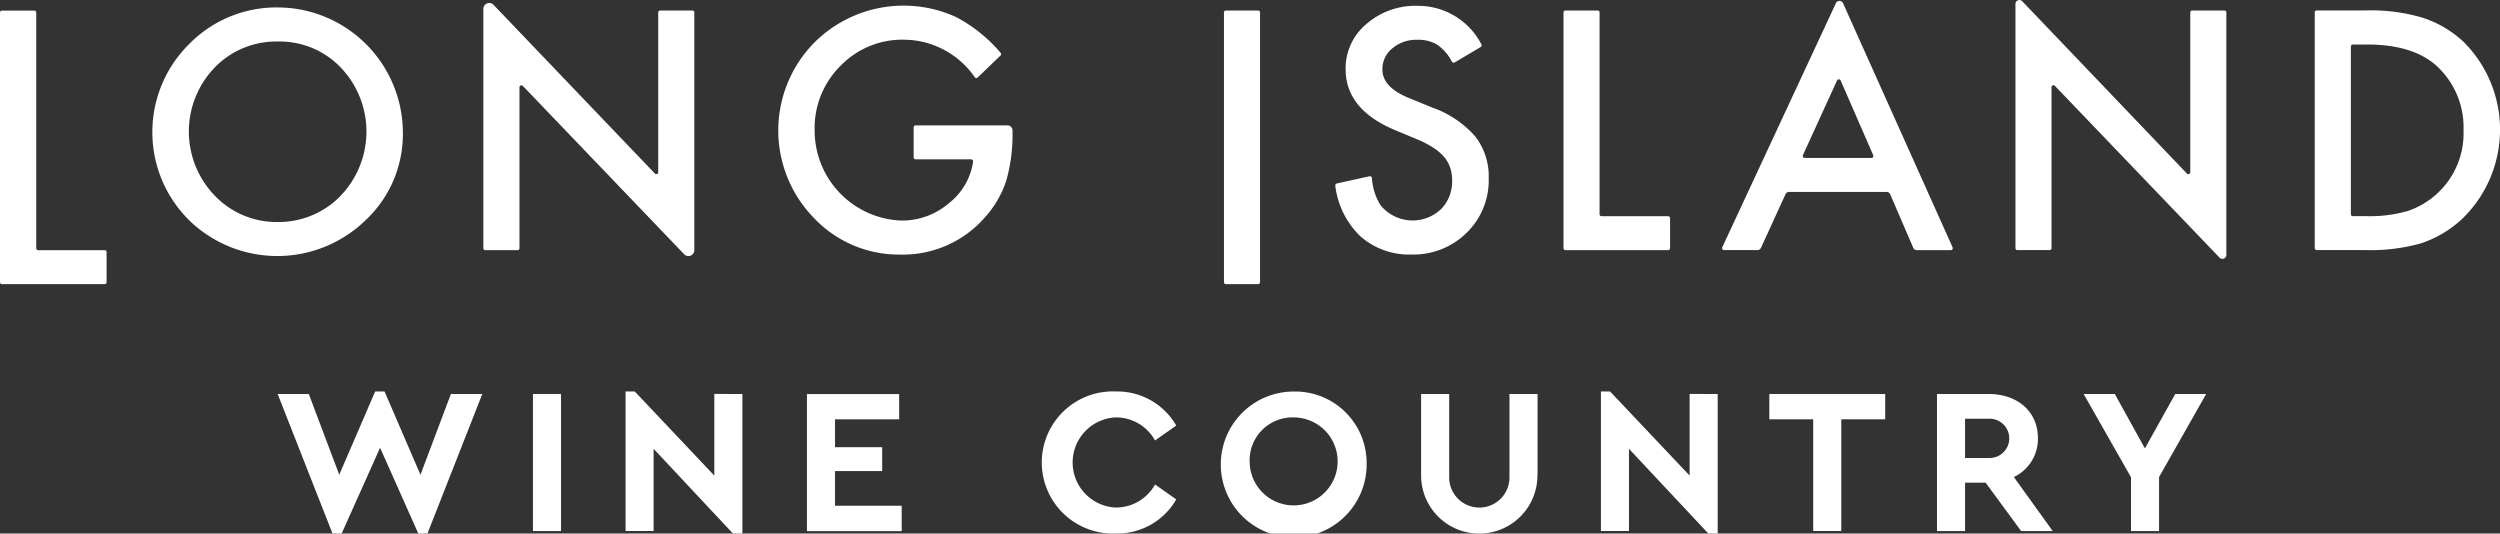
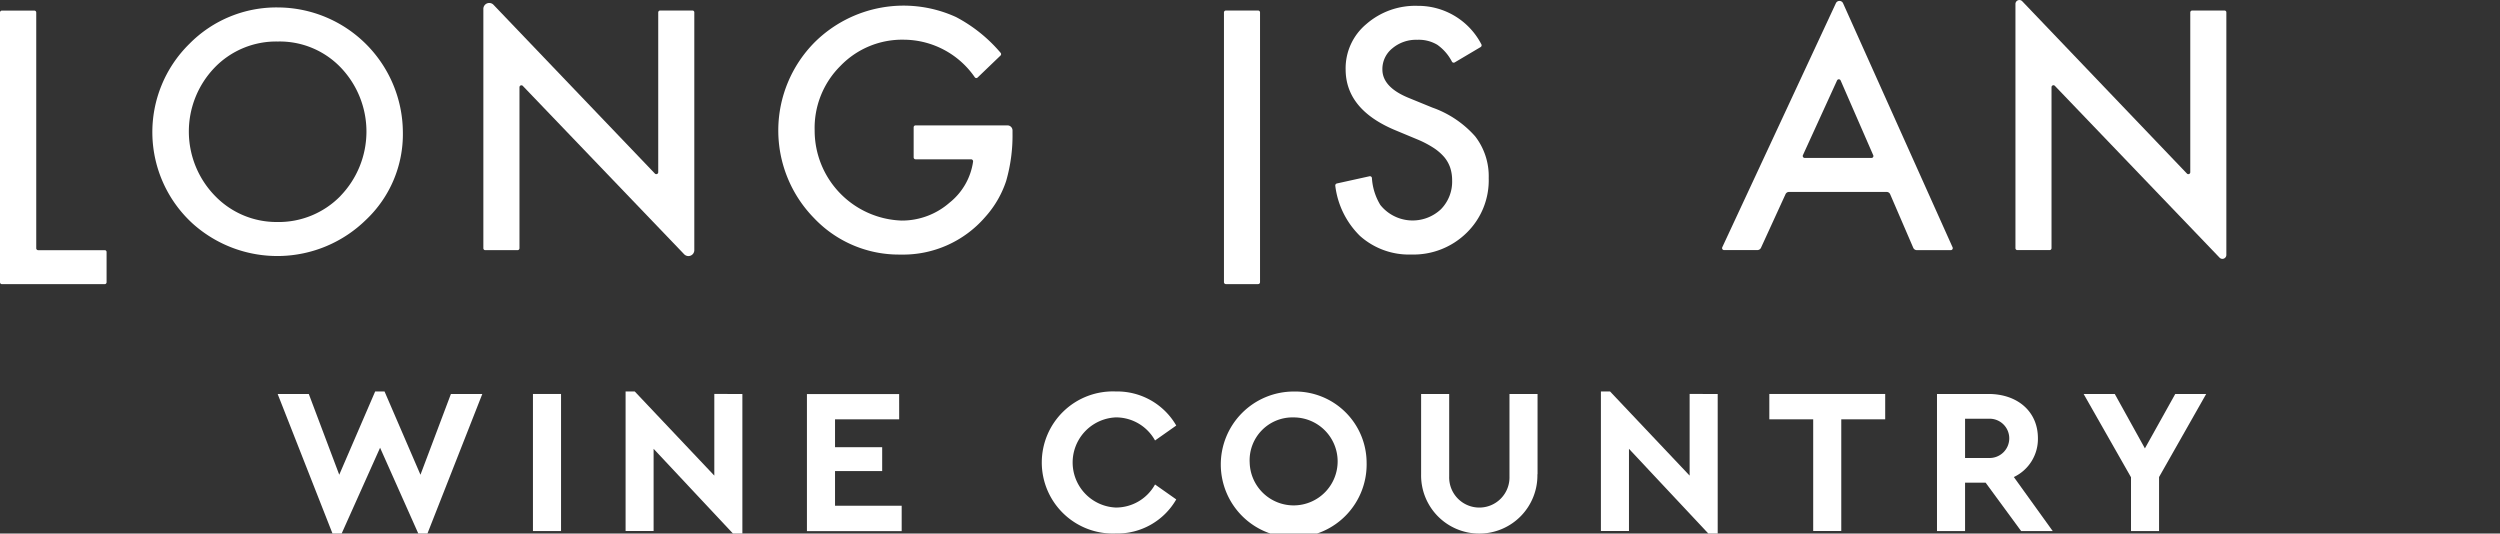
<svg xmlns="http://www.w3.org/2000/svg" width="221.643" height="47.302" viewBox="0 0 221.643 47.302">
  <rect x="0" y="0" width="221.643" height="47.302" fill="#333333" stroke="none" />
  <g id="Group_9" data-name="Group 9" transform="translate(0 -59.941)">
    <g id="Group_4" data-name="Group 4" transform="translate(0 59.941)">
      <g id="Group_2" data-name="Group 2" transform="translate(24.616 34.706)">
        <g id="Group_1" data-name="Group 1">
          <path id="Path_1" data-name="Path 1" d="M57.014,171.052,52.15,183.426h-.811l-3.388-7.606-3.407,7.606h-.811L38.87,171.052h2.761l2.7,7.162,3.185-7.384h.83l3.185,7.384,2.7-7.162Z" transform="translate(-38.87 -170.83)" fill="#fff" />
          <path id="Path_2" data-name="Path 2" d="M77.1,183.333H74.61V171.18H77.1Z" transform="translate(-51.976 -170.958)" fill="#fff" />
          <path id="Path_3" data-name="Path 3" d="M97.934,171.052v12.374H97.1l-7.036-7.511V183.2H87.58V170.83h.811l7.055,7.46v-7.238Z" transform="translate(-56.733 -170.83)" fill="#fff" />
          <path id="Path_4" data-name="Path 4" d="M121.146,173.432h-5.687v2.47h4.18v2.115h-4.18v3.078h5.909v2.248h-8.4V171.19h8.176Z" transform="translate(-66.044 -170.962)" fill="#fff" />
          <path id="Path_5" data-name="Path 5" d="M157.812,173.851l-1.881,1.324a3.953,3.953,0,0,0-3.483-2.046,4,4,0,0,0,0,7.992,3.96,3.96,0,0,0,3.483-2.045l1.881,1.324a6.025,6.025,0,0,1-5.377,3.021,6.3,6.3,0,1,1,.013-12.59A6.041,6.041,0,0,1,157.812,173.851Z" transform="translate(-78.145 -170.83)" fill="#fff" />
          <path id="Path_6" data-name="Path 6" d="M183.835,177.135a6.465,6.465,0,1,1-6.478-6.295A6.332,6.332,0,0,1,183.835,177.135Zm-10.367,0a3.9,3.9,0,1,0,3.9-4A3.8,3.8,0,0,0,173.468,177.135Z" transform="translate(-87.291 -170.834)" fill="#fff" />
          <path id="Path_7" data-name="Path 7" d="M209.26,178.3a5.156,5.156,0,1,1-10.31,0V171.18h2.489v7.308a2.674,2.674,0,1,0,5.345,0V171.18h2.489V178.3Z" transform="translate(-97.574 -170.958)" fill="#fff" />
          <path id="Path_8" data-name="Path 8" d="M234.474,171.052v12.374h-.83l-7.036-7.511V183.2H224.12V170.83h.811l7.055,7.46v-7.238Z" transform="translate(-106.804 -170.83)" fill="#fff" />
          <path id="Path_9" data-name="Path 9" d="M257.978,173.428h-3.9v9.9h-2.489v-9.9H247.7V171.18h10.272v2.248Z" transform="translate(-115.452 -170.958)" fill="#fff" />
          <path id="Path_10" data-name="Path 10" d="M278.63,183.333l-3.147-4.287h-1.824v4.287H271.17V171.18h4.566c2.558,0,4.382,1.545,4.382,3.92a3.735,3.735,0,0,1-2.134,3.445l3.445,4.788Zm-4.971-6.479h2.084a1.741,1.741,0,1,0,0-3.477h-2.084Z" transform="translate(-124.058 -170.958)" fill="#fff" />
          <path id="Path_11" data-name="Path 11" d="M298.387,178.545v4.788H295.9v-4.769l-4.2-7.384h2.761l2.672,4.826,2.691-4.826h2.742Z" transform="translate(-131.587 -170.958)" fill="#fff" />
        </g>
      </g>
      <g id="Group_3" data-name="Group 3">
        <path id="Path_12" data-name="Path 12" d="M9.284,138.747h-5.9a.17.17,0,0,1-.171-.171v-20.9a.17.17,0,0,0-.171-.171H.171a.17.17,0,0,0-.171.171v23.913a.17.17,0,0,0,.171.171H9.278a.17.17,0,0,0,.171-.171v-2.666A.161.161,0,0,0,9.284,138.747Z" transform="translate(0 -116.567)" fill="#fff" />
        <path id="Path_13" data-name="Path 13" d="M86.2,117.112H83.344a.17.17,0,0,0-.171.171v14.16a.172.172,0,0,1-.3.12L68.569,116.606a.522.522,0,0,0-.9.361v21.221a.17.17,0,0,0,.171.171H70.7a.17.17,0,0,0,.171-.171V123.92a.172.172,0,0,1,.3-.12l14.3,14.92a.522.522,0,0,0,.9-.361V117.29A.163.163,0,0,0,86.2,117.112Z" transform="translate(-24.816 -116.18)" fill="#fff" />
        <path id="Path_14" data-name="Path 14" d="M129.269,127.434h-8.138a.17.17,0,0,0-.171.171v2.666a.17.17,0,0,0,.171.171h4.921a.18.18,0,0,1,.177.2,5.673,5.673,0,0,1-2.083,3.641,6.407,6.407,0,0,1-4.256,1.59,7.985,7.985,0,0,1-7.707-7.986,7.751,7.751,0,0,1,2.286-5.725,7.6,7.6,0,0,1,5.655-2.324,7.688,7.688,0,0,1,6.257,3.331.166.166,0,0,0,.253.019c.412-.393,1.634-1.571,2.026-1.944a.178.178,0,0,0,.006-.247,13.284,13.284,0,0,0-3.945-3.166,11.194,11.194,0,0,0-12.526,2.223,11.1,11.1,0,0,0-.057,15.61,10.358,10.358,0,0,0,7.637,3.223,9.626,9.626,0,0,0,7.53-3.331,8.978,8.978,0,0,0,1.856-3.192,14.574,14.574,0,0,0,.564-4.237V127.9A.449.449,0,0,0,129.269,127.434Z" transform="translate(-39.958 -116.318)" fill="#fff" />
        <path id="Path_15" data-name="Path 15" d="M174.377,117.5h-2.856a.17.17,0,0,0-.171.171v23.913a.17.17,0,0,0,.171.171h2.856a.17.17,0,0,0,.171-.171V117.671A.17.17,0,0,0,174.377,117.5Z" transform="translate(-62.837 -116.567)" fill="#fff" />
        <path id="Path_16" data-name="Path 16" d="M195.542,125.868,193.42,125q-2.308-.95-2.311-2.508a2.351,2.351,0,0,1,.88-1.875,3.271,3.271,0,0,1,2.216-.76,3.2,3.2,0,0,1,1.773.443,4.177,4.177,0,0,1,1.3,1.5.177.177,0,0,0,.241.063l2.3-1.362a.184.184,0,0,0,.063-.247,6.309,6.309,0,0,0-5.649-3.407,6.6,6.6,0,0,0-4.553,1.621,5.1,5.1,0,0,0-1.83,4q0,3.553,4.363,5.389l2.052.855a8.9,8.9,0,0,1,1.374.722,4.5,4.5,0,0,1,.944.811,2.965,2.965,0,0,1,.538.95,3.578,3.578,0,0,1,.171,1.134,3.486,3.486,0,0,1-.988,2.546,3.664,3.664,0,0,1-5.377-.374,5.212,5.212,0,0,1-.747-2.394.177.177,0,0,0-.209-.152l-2.9.64a.187.187,0,0,0-.139.2,7.5,7.5,0,0,0,2.191,4.452,6.521,6.521,0,0,0,4.566,1.647,6.72,6.72,0,0,0,4.889-1.925,6.5,6.5,0,0,0,1.957-4.851,5.773,5.773,0,0,0-1.2-3.7A9.1,9.1,0,0,0,195.542,125.868Z" transform="translate(-68.55 -116.329)" fill="#fff" />
-         <path id="Path_17" data-name="Path 17" d="M228.151,135.732h-5.9a.17.17,0,0,1-.171-.171v-17.89a.17.17,0,0,0-.171-.171h-2.856a.17.17,0,0,0-.171.171v20.9a.17.17,0,0,0,.171.171h9.107a.17.17,0,0,0,.171-.171V135.91A.181.181,0,0,0,228.151,135.732Z" transform="translate(-80.267 -116.567)" fill="#fff" />
        <path id="Path_18" data-name="Path 18" d="M251.81,116.361a.349.349,0,0,0-.633-.006L241.1,138a.176.176,0,0,0,.158.247h2.957a.358.358,0,0,0,.317-.2l2.178-4.756a.34.34,0,0,1,.317-.2h8.644a.339.339,0,0,1,.317.209l2.045,4.743a.346.346,0,0,0,.317.209h3.014a.176.176,0,0,0,.158-.247Zm2.52,13.717h-5.921a.176.176,0,0,1-.158-.247l3.027-6.624a.174.174,0,0,1,.317,0l2.888,6.624A.169.169,0,0,1,254.33,130.078Z" transform="translate(-88.41 -116.075)" fill="#fff" />
        <path id="Path_19" data-name="Path 19" d="M300.68,116.96h-2.856a.17.17,0,0,0-.171.171v14.16a.172.172,0,0,1-.3.12l-14.6-15.275a.349.349,0,0,0-.6.241v21.652a.17.17,0,0,0,.171.171h2.856a.17.17,0,0,0,.171-.171V123.761a.172.172,0,0,1,.3-.12l14.6,15.23a.349.349,0,0,0,.6-.241V117.125A.16.16,0,0,0,300.68,116.96Z" transform="translate(-103.469 -116.027)" fill="#fff" />
-         <path id="Path_20" data-name="Path 20" d="M337.2,120.232a9.608,9.608,0,0,0-3.622-2.109,16.17,16.17,0,0,0-5.066-.633h-4.287a.17.17,0,0,0-.171.171v20.9a.17.17,0,0,0,.171.171h4.23a16.52,16.52,0,0,0,5-.589,9.943,9.943,0,0,0,3.6-2.109,10.992,10.992,0,0,0,.146-15.807Zm-2.318,13.514a7.241,7.241,0,0,1-2.59,1.526,12.027,12.027,0,0,1-3.591.456h-1.273a.17.17,0,0,1-.171-.171V120.682a.17.17,0,0,1,.171-.171H328.7q4.1,0,6.206,1.938a7.383,7.383,0,0,1,2.337,5.668A7.223,7.223,0,0,1,334.879,133.746Z" transform="translate(-118.835 -116.564)" fill="#fff" />
        <path id="Path_21" data-name="Path 21" d="M32.488,117.07a10.829,10.829,0,0,0-7.872,3.223,10.976,10.976,0,0,0,.317,15.965,11.23,11.23,0,0,0,15.332-.355,10.438,10.438,0,0,0,3.274-7.777A11.125,11.125,0,0,0,32.488,117.07Zm5.522,16.712a7.658,7.658,0,0,1-5.643,2.311,7.576,7.576,0,0,1-5.434-2.267,8.174,8.174,0,0,1-.082-11.424,7.573,7.573,0,0,1,5.6-2.311,7.491,7.491,0,0,1,5.586,2.311,8.216,8.216,0,0,1-.032,11.38Z" transform="translate(-7.822 -116.41)" fill="#fff" />
      </g>
    </g>
  </g>
</svg>